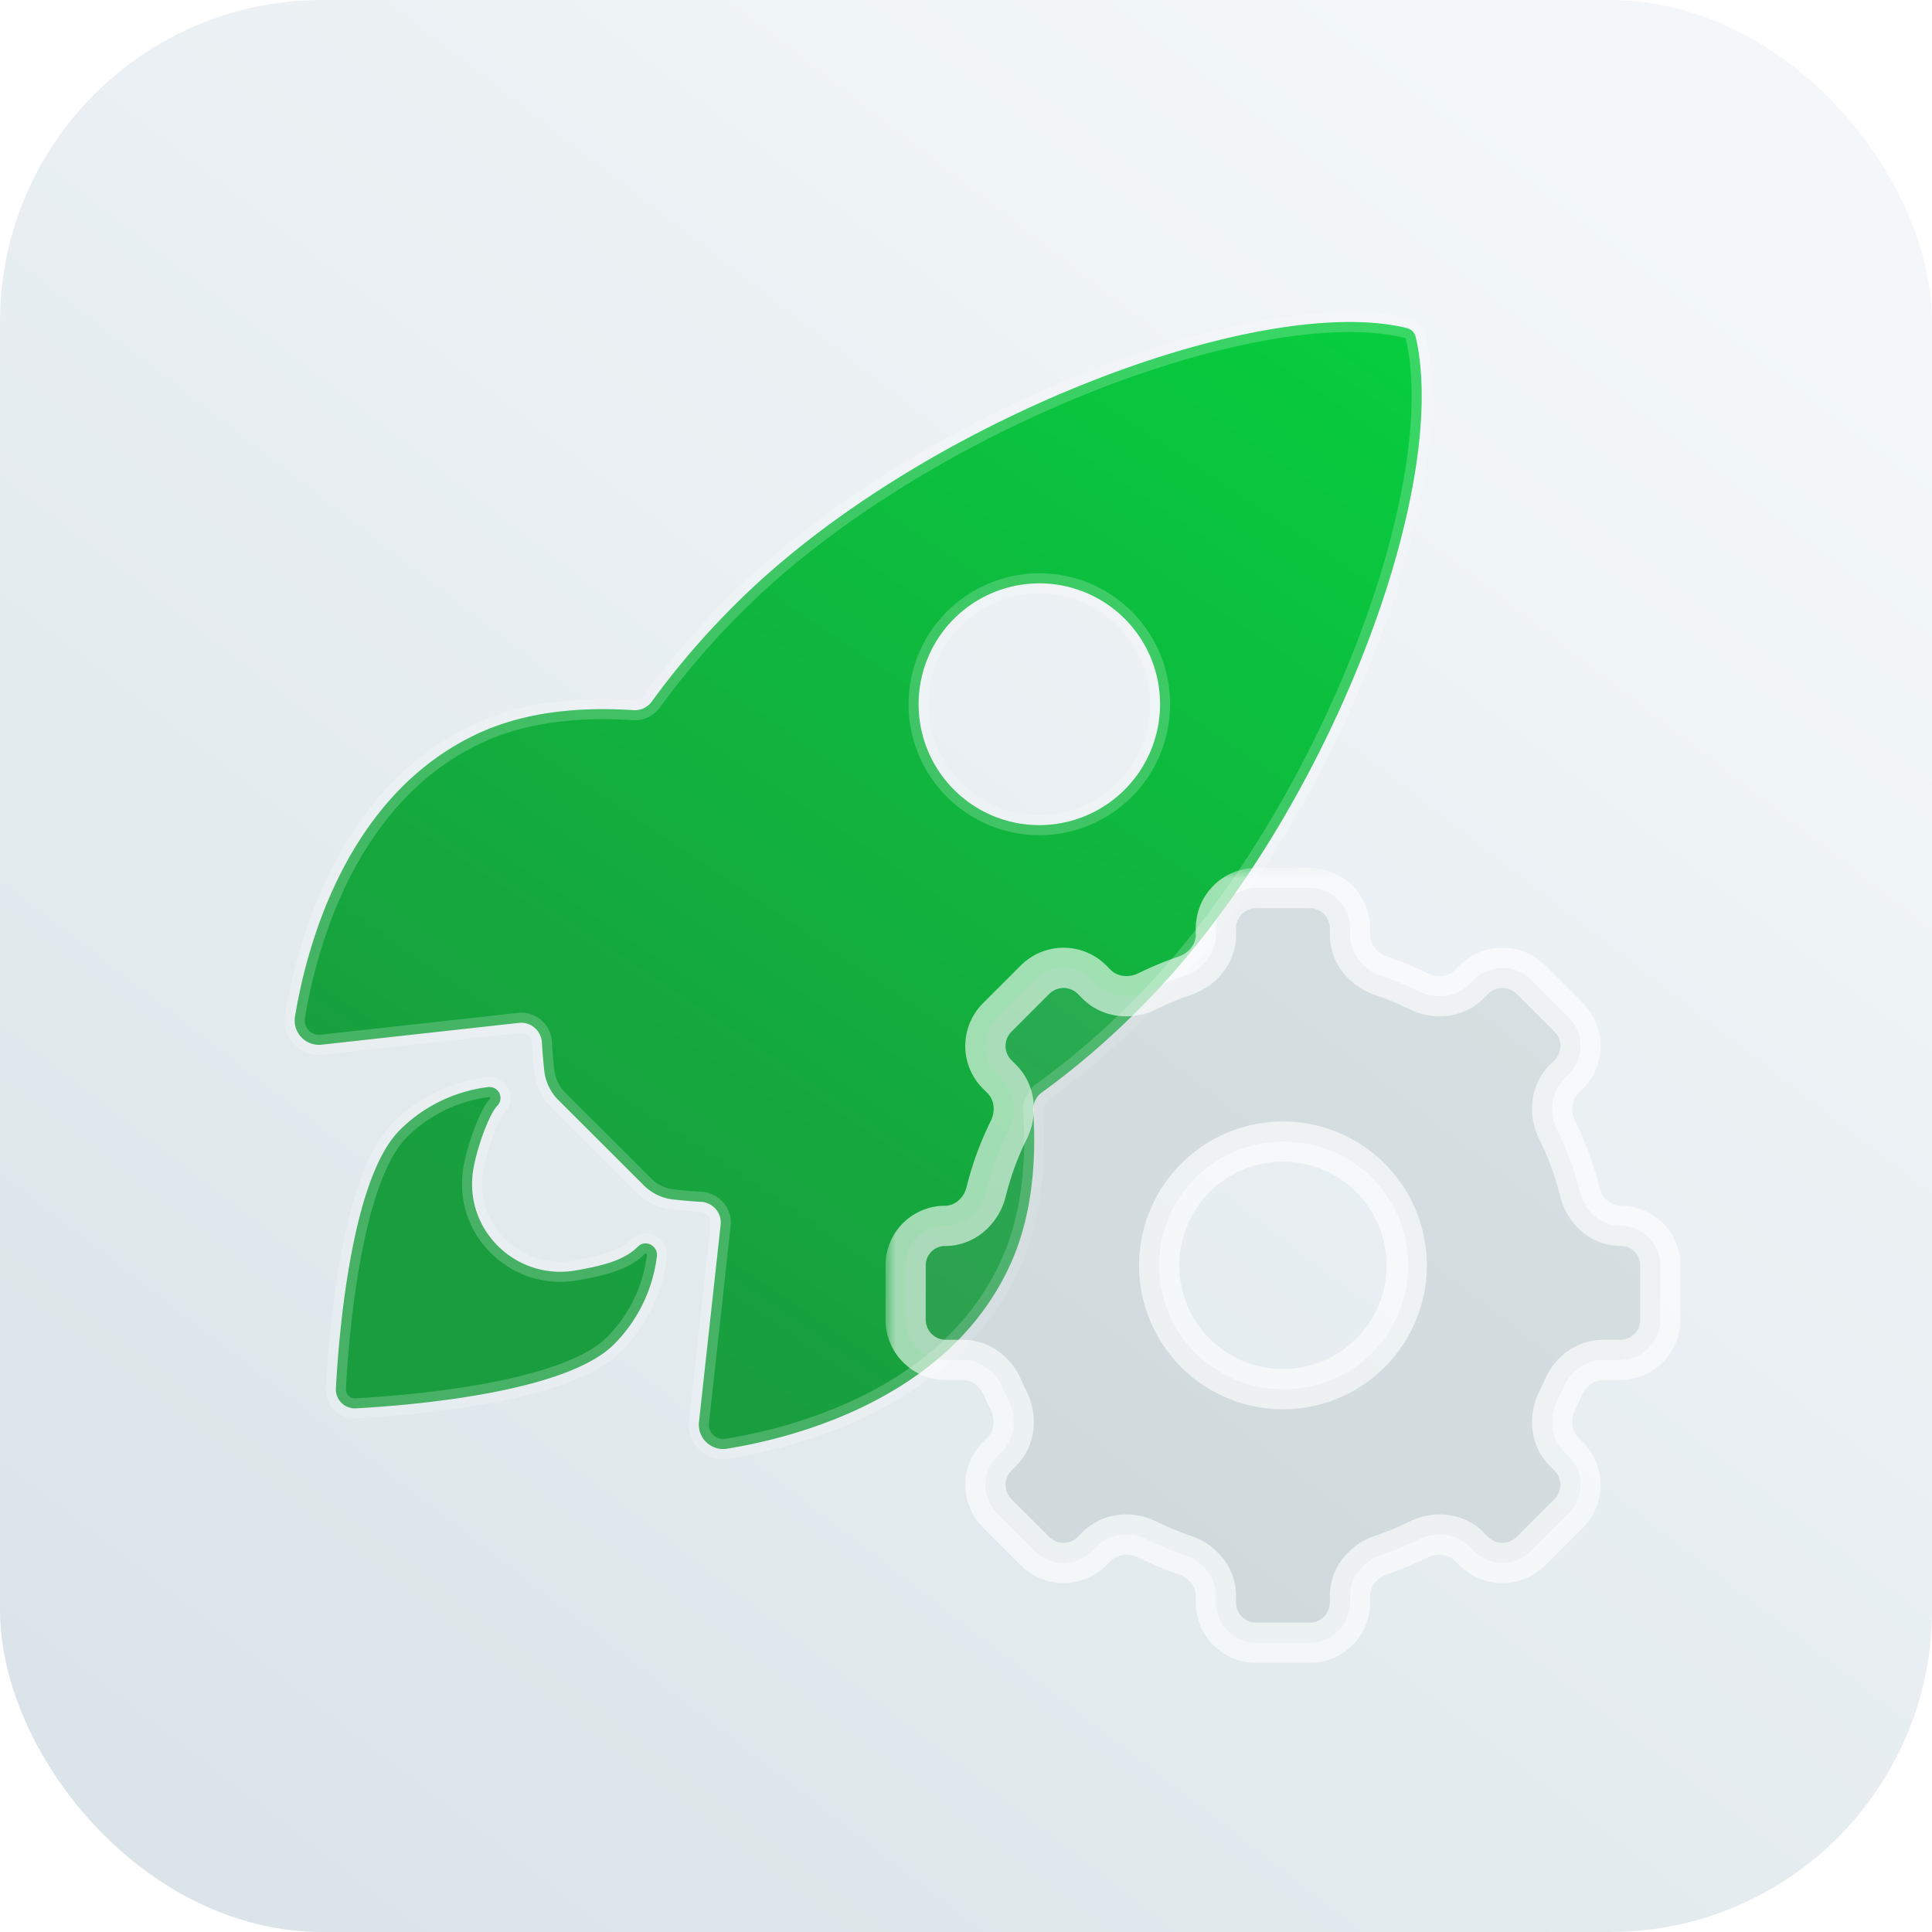
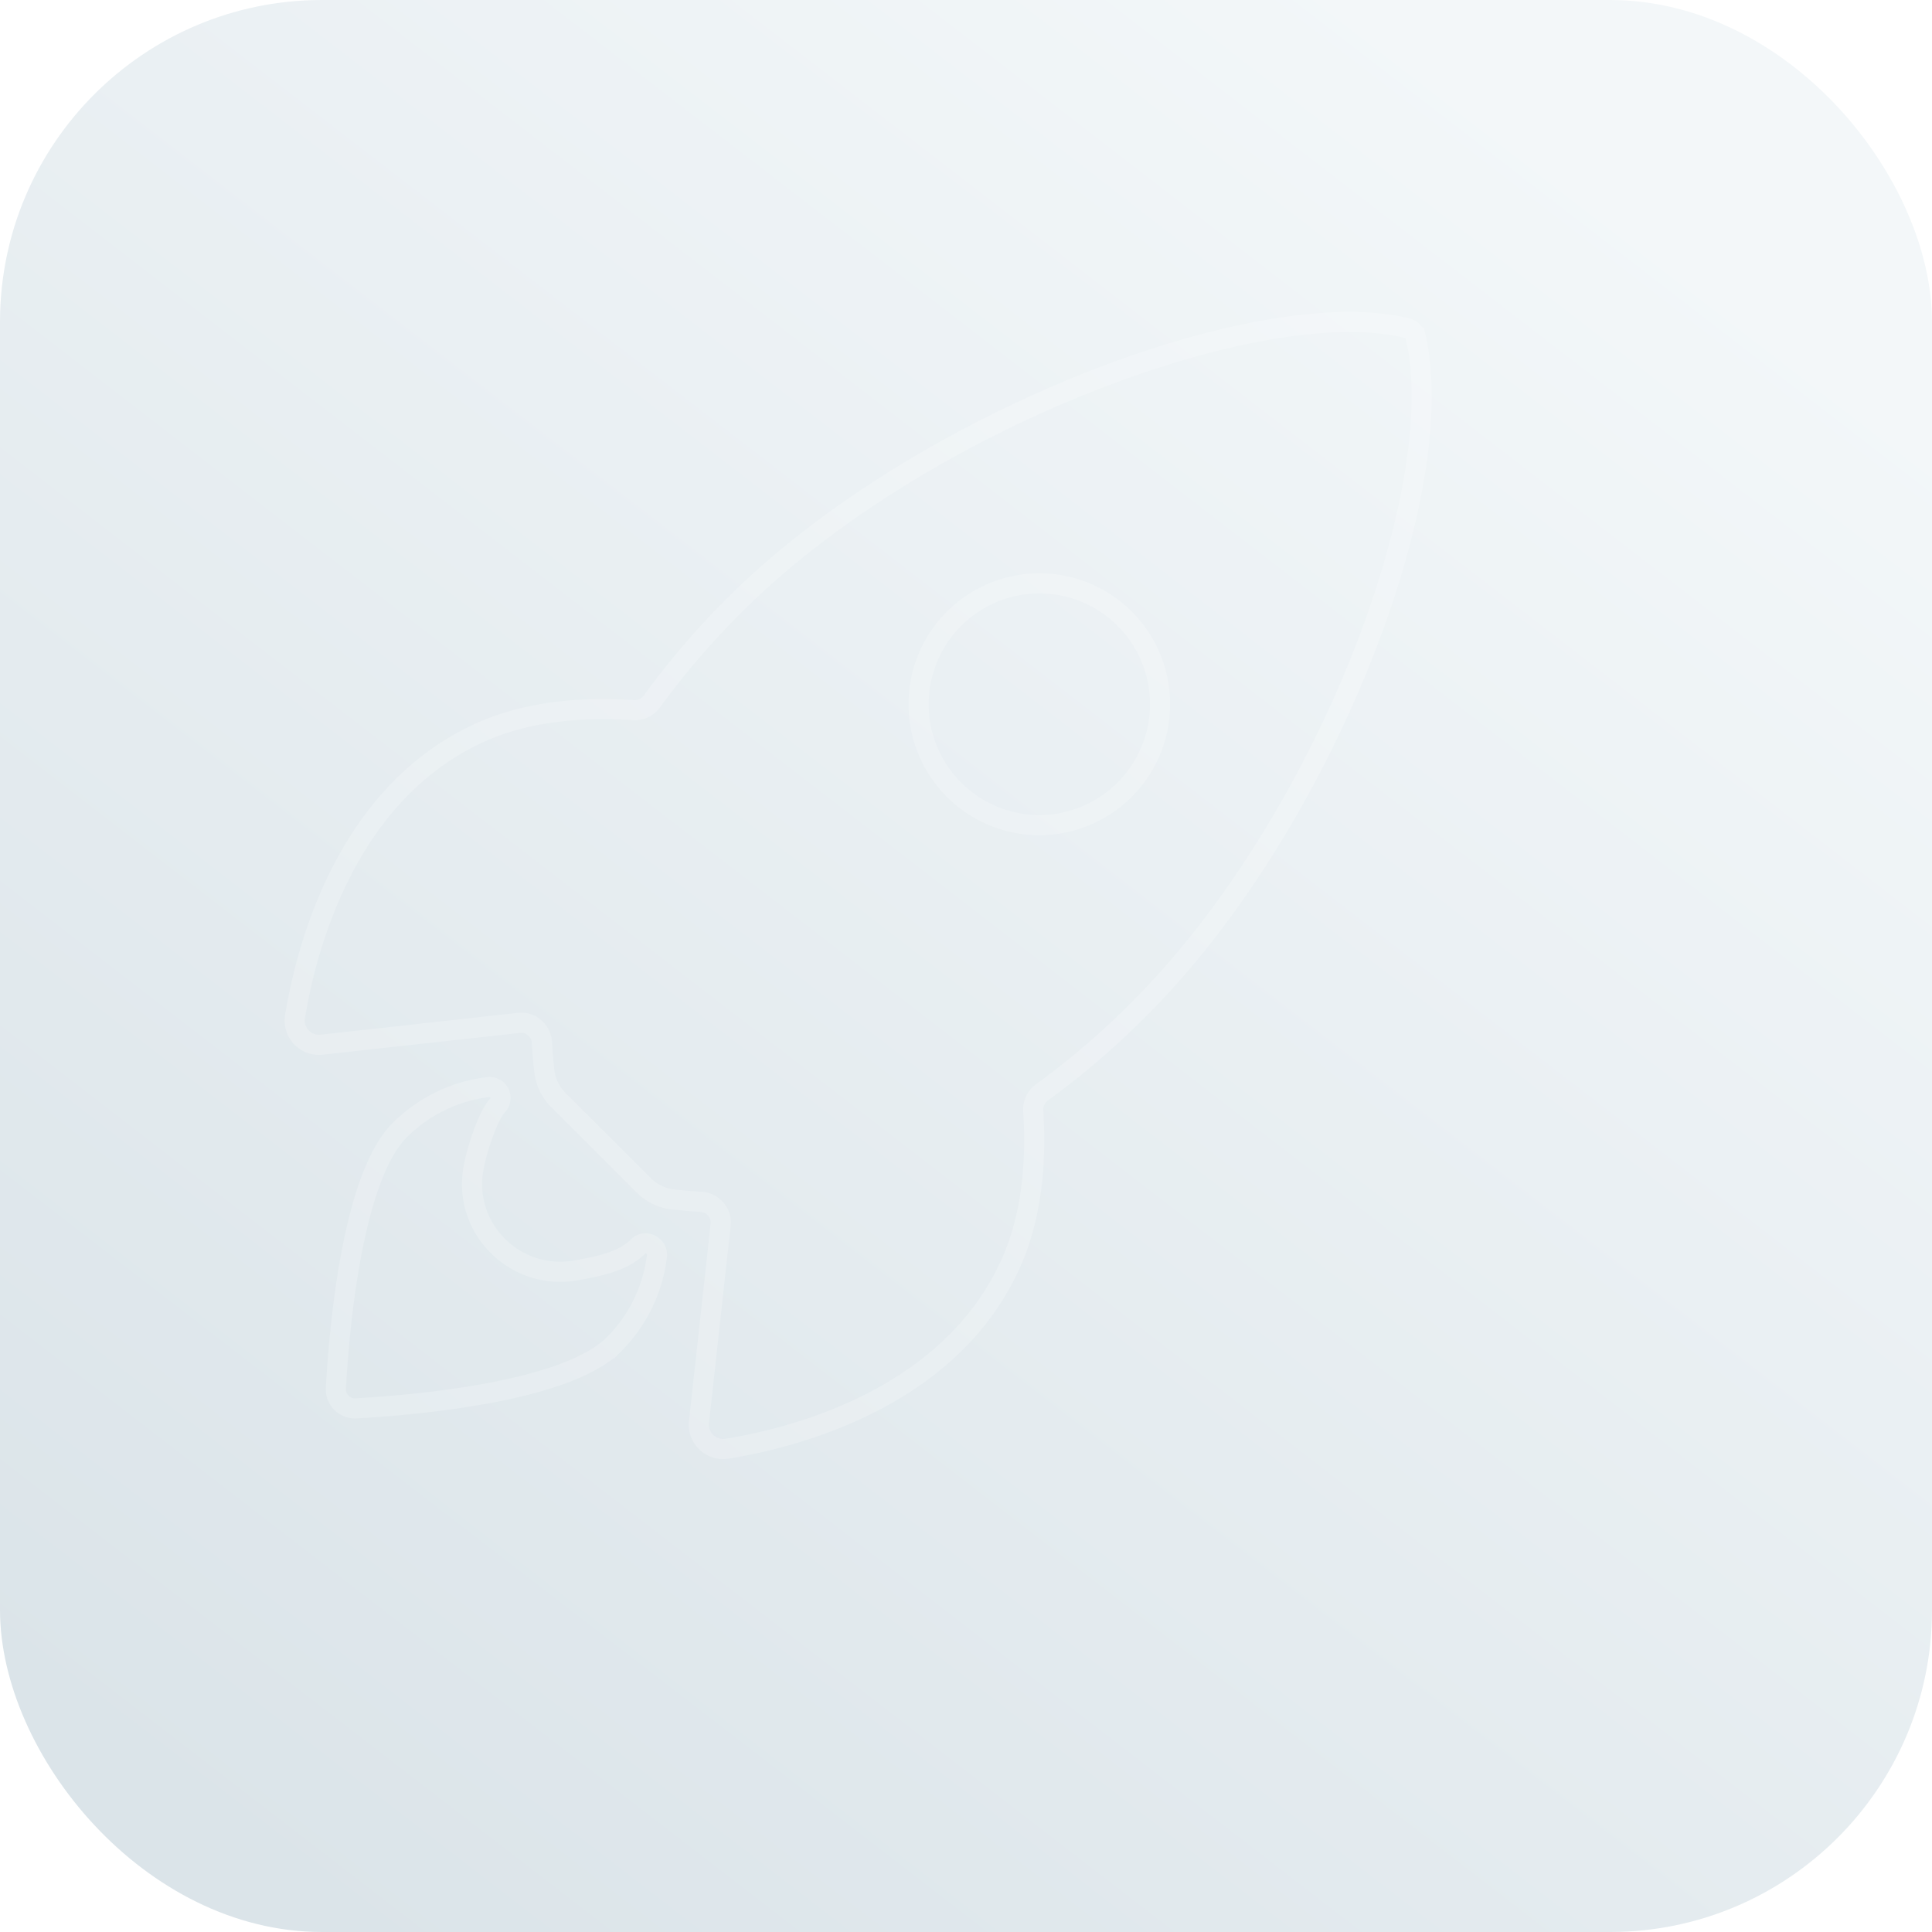
<svg xmlns="http://www.w3.org/2000/svg" width="96" height="96" fill="none">
  <rect width="96" height="96" rx="16" fill="url(#paint0_linear_761_1662)" />
  <g filter="url(#filter0_b_761_1662)">
-     <path d="M70.349 16.76a.594.594 0 0 0-.444-.458c-7.321-1.792-24.238 4.593-33.403 13.763a39.658 39.658 0 0 0-4.119 4.8 1.04 1.04 0 0 1-.909.423c-2.633-.174-5.241.074-7.487 1.054-6.797 2.994-8.775 10.806-9.327 14.166a1.207 1.207 0 0 0 1.32 1.402l9.814-1.084c.588-.065 1.102.393 1.135.984.025.454.062.907.113 1.36.055.568.307 1.1.712 1.501l4.227 4.22c.401.406.932.658 1.5.713.447.05.895.088 1.344.113.591.033 1.048.546.984 1.134l-1.077 9.812a1.21 1.21 0 0 0 .85 1.285c.178.054.366.066.55.035 3.351-.538 11.17-2.518 14.144-9.32.979-2.248 1.232-4.847 1.065-7.47a1.04 1.04 0 0 1 .424-.906 39.716 39.716 0 0 0 4.81-4.125c9.194-9.156 15.536-25.71 13.774-33.402ZM47.402 39.24a6.008 6.008 0 0 1 4.241-10.254 5.997 5.997 0 0 1 5.544 3.708A6.01 6.01 0 0 1 51.643 41a5.99 5.99 0 0 1-4.24-1.76Z" fill="url(#paint1_linear_761_1662)" />
-     <path d="M31.693 61.948c-.685.687-1.784.954-3.106 1.183-2.971.507-5.595-2.063-5.061-5.07.203-1.14.806-2.737 1.18-3.112a.547.547 0 0 0-.456-.932 7.497 7.497 0 0 0-4.39 2.142c-2.382 2.385-3.016 10.011-3.17 12.818a.947.947 0 0 0 1.003 1.003c2.805-.155 10.427-.79 12.809-3.175a7.472 7.472 0 0 0 2.141-4.4c.046-.522-.59-.834-.95-.457Z" fill="url(#paint2_linear_761_1662)" />
    <path d="M70.349 16.76a.594.594 0 0 0-.444-.458c-7.321-1.792-24.238 4.593-33.403 13.763a39.658 39.658 0 0 0-4.119 4.8 1.04 1.04 0 0 1-.909.423c-2.633-.174-5.241.074-7.487 1.054-6.797 2.994-8.775 10.806-9.327 14.166a1.207 1.207 0 0 0 1.32 1.402l9.814-1.084c.588-.065 1.102.393 1.135.984.025.454.062.907.113 1.36.055.568.307 1.1.712 1.501l4.227 4.22c.401.406.932.658 1.5.713.447.05.895.088 1.344.113.591.033 1.048.546.984 1.134l-1.077 9.812a1.21 1.21 0 0 0 .85 1.285c.178.054.366.066.55.035 3.351-.538 11.17-2.518 14.144-9.32.979-2.248 1.232-4.847 1.065-7.47a1.04 1.04 0 0 1 .424-.906 39.716 39.716 0 0 0 4.81-4.125c9.194-9.156 15.536-25.71 13.774-33.402ZM47.402 39.24a6.008 6.008 0 0 1 4.241-10.254 5.997 5.997 0 0 1 5.544 3.708A6.01 6.01 0 0 1 51.643 41a5.99 5.99 0 0 1-4.24-1.76Z" stroke="white" stroke-opacity=".2" />
    <path d="M31.693 61.948c-.685.687-1.784.954-3.106 1.183-2.971.507-5.595-2.063-5.061-5.07.203-1.14.806-2.737 1.18-3.112a.547.547 0 0 0-.456-.932 7.497 7.497 0 0 0-4.39 2.142c-2.382 2.385-3.016 10.011-3.17 12.818a.947.947 0 0 0 1.003 1.003c2.805-.155 10.427-.79 12.809-3.175a7.472 7.472 0 0 0 2.141-4.4c.046-.522-.59-.834-.95-.457Z" stroke="white" stroke-opacity=".2" />
  </g>
  <g filter="url(#filter1_b_761_1662)">
    <mask id="path-3-outside-1_761_1662" maskUnits="userSpaceOnUse" x="44" y="43.127" width="40" height="40" fill="black">
-       <path fill="white" d="M44 43.127h40v40H44z" />
-       <path fill-rule="evenodd" clip-rule="evenodd" d="M62.42 44.127a2 2 0 0 0-2 2v.321c0 .937-.656 1.734-1.543 2.034-.64.217-1.261.475-1.86.771-.839.416-1.866.315-2.528-.347l-.228-.228a2 2 0 0 0-2.829 0l-1.882 1.881a2 2 0 0 0 0 2.829l.229.228c.662.662.763 1.69.347 2.528-.48.971-.86 2.001-1.126 3.076-.236.957-1.055 1.693-2.04 1.693a1.96 1.96 0 0 0-1.96 1.96v2.7a2 2 0 0 0 2 2h.844c.866 0 1.622.565 1.968 1.36.1.228.204.453.314.676.416.84.315 1.866-.347 2.529l-.228.228a2 2 0 0 0 0 2.828l1.881 1.882a2 2 0 0 0 2.829 0l.228-.228c.662-.663 1.69-.763 2.528-.348.599.296 1.22.555 1.86.771.887.3 1.542 1.098 1.542 2.034v.322a2 2 0 0 0 2 2h2.661a2 2 0 0 0 2-2v-.322c0-.936.655-1.734 1.542-2.034.64-.216 1.261-.475 1.86-.771.84-.415 1.866-.315 2.528.347l.229.229a2 2 0 0 0 2.828 0l1.882-1.882a2 2 0 0 0 0-2.828l-.229-.229c-.662-.662-.763-1.689-.347-2.528.11-.223.215-.448.314-.677.346-.794 1.102-1.358 1.969-1.358h.844a2 2 0 0 0 2-2v-2.701a1.96 1.96 0 0 0-1.96-1.96c-.986 0-1.804-.737-2.04-1.693a15.083 15.083 0 0 0-1.127-3.075c-.416-.84-.315-1.867.347-2.529l.229-.228a2 2 0 0 0 0-2.829l-1.882-1.881a2 2 0 0 0-2.828 0l-.229.228c-.662.662-1.689.763-2.528.347a15.103 15.103 0 0 0-1.86-.77c-.887-.3-1.542-1.098-1.542-2.035v-.321a2 2 0 0 0-2-2h-2.66Zm1.33 24.9a6.151 6.151 0 1 0 0-12.301 6.151 6.151 0 0 0 0 12.302Z" />
-     </mask>
-     <path fill-rule="evenodd" clip-rule="evenodd" d="M62.42 44.127a2 2 0 0 0-2 2v.321c0 .937-.656 1.734-1.543 2.034-.64.217-1.261.475-1.86.771-.839.416-1.866.315-2.528-.347l-.228-.228a2 2 0 0 0-2.829 0l-1.882 1.881a2 2 0 0 0 0 2.829l.229.228c.662.662.763 1.69.347 2.528-.48.971-.86 2.001-1.126 3.076-.236.957-1.055 1.693-2.04 1.693a1.96 1.96 0 0 0-1.96 1.96v2.7a2 2 0 0 0 2 2h.844c.866 0 1.622.565 1.968 1.36.1.228.204.453.314.676.416.84.315 1.866-.347 2.529l-.228.228a2 2 0 0 0 0 2.828l1.881 1.882a2 2 0 0 0 2.829 0l.228-.228c.662-.663 1.69-.763 2.528-.348.599.296 1.22.555 1.86.771.887.3 1.542 1.098 1.542 2.034v.322a2 2 0 0 0 2 2h2.661a2 2 0 0 0 2-2v-.322c0-.936.655-1.734 1.542-2.034.64-.216 1.261-.475 1.86-.771.84-.415 1.866-.315 2.528.347l.229.229a2 2 0 0 0 2.828 0l1.882-1.882a2 2 0 0 0 0-2.828l-.229-.229c-.662-.662-.763-1.689-.347-2.528.11-.223.215-.448.314-.677.346-.794 1.102-1.358 1.969-1.358h.844a2 2 0 0 0 2-2v-2.701a1.96 1.96 0 0 0-1.96-1.96c-.986 0-1.804-.737-2.04-1.693a15.083 15.083 0 0 0-1.127-3.075c-.416-.84-.315-1.867.347-2.529l.229-.228a2 2 0 0 0 0-2.829l-1.882-1.881a2 2 0 0 0-2.828 0l-.229.228c-.662.662-1.689.763-2.528.347a15.103 15.103 0 0 0-1.86-.77c-.887-.3-1.542-1.098-1.542-2.035v-.321a2 2 0 0 0-2-2h-2.66Zm1.33 24.9a6.151 6.151 0 1 0 0-12.301 6.151 6.151 0 0 0 0 12.302Z" fill="#859698" fill-opacity=".2" />
+       </mask>
    <path d="m58.877 48.482.32.947-.32-.947Zm-1.86.771-.444-.896.444.896Zm-2.756-.575.707-.707-.707.707Zm-2.829 0 .707.707-.707-.707Zm-1.882 1.881-.707-.707.707.707Zm0 2.829.708-.707-.708.707Zm.229.228-.707.707.707-.707Zm.347 2.528-.896-.443.896.443ZM49 59.22l-.97-.24.97.24Zm.812 9.712.917-.399-.917.4Zm.314.677.897-.444-.897.444Zm-.347 2.529-.707-.708.707.708Zm-.228.228.707.707-.707-.707Zm0 2.828.707-.707-.707.707Zm1.881 1.882-.707.707.707-.707Zm2.829 0-.707-.707.707.707Zm.228-.228.707.707-.707-.707Zm2.528-.348.444-.896-.444.896Zm1.86.771.32-.947-.32.947Zm9.745 0 .32.947-.32-.947Zm1.86-.771.444.896-.444-.896Zm2.528.347.707-.707-.707.707Zm.229.229-.708.707.708-.707Zm2.828 0 .707.707-.707-.707Zm1.882-1.882-.707-.707.707.707Zm0-2.828-.707.707.707-.707Zm-.229-.229.707-.707-.707.707Zm-.347-2.528-.896-.444.896.444Zm.314-.677.917.4-.916-.4Zm.812-9.712-.97.24.97-.24Zm-1.126-3.075.896-.444-.896.444Zm.347-2.529.708.707-.707-.707Zm.229-.228-.707-.707.707.707Zm0-2.829.707-.707-.707.707Zm-1.882-1.881-.707.707.707-.707Zm-2.828 0 .707.707-.707-.707Zm-2.757.575-.444.897.444-.897Zm-1.86-.77.32-.948-.32.947Zm-7.203-2.356a1 1 0 0 1 1-1v-2a3 3 0 0 0-3 3h2Zm0 .321v-.321h-2v.321h2Zm-2.221 2.981c1.233-.417 2.221-1.556 2.221-2.98h-2c0 .447-.322.903-.862 1.086l.64 1.894Zm-1.737.72c.56-.276 1.139-.517 1.737-.72l-.641-1.894a16.1 16.1 0 0 0-1.983.822l.887 1.793Zm-3.68-.536c1.008 1.008 2.513 1.114 3.68.537l-.887-1.793c-.512.253-1.061.158-1.378-.158l-1.414 1.414Zm-.227-.228.228.228 1.414-1.414-.228-.228-1.415 1.414Zm-1.415 0a1 1 0 0 1 1.414 0l1.415-1.414a3 3 0 0 0-4.243 0l1.414 1.414Zm-1.881 1.881 1.881-1.881-1.414-1.414-1.882 1.881 1.415 1.414Zm0 1.415a1 1 0 0 1 0-1.415l-1.415-1.414a3 3 0 0 0 0 4.243l1.415-1.414Zm.228.228-.228-.228-1.415 1.414.229.228 1.414-1.414Zm.536 3.679c.578-1.167.472-2.671-.536-3.68l-1.414 1.415c.316.317.411.867.158 1.378l1.792.887Zm-1.051 2.872a14.092 14.092 0 0 1 1.051-2.872l-1.792-.887a16.08 16.08 0 0 0-1.2 3.28l1.94.479Zm-3.011 2.453c1.51 0 2.68-1.117 3.01-2.453l-1.94-.48c-.144.578-.61.933-1.07.933v2Zm-.96.96c0-.53.43-.96.96-.96v-2a2.96 2.96 0 0 0-2.96 2.96h2Zm0 2.7v-2.7h-2v2.7h2Zm1 1a1 1 0 0 1-1-1h-2a3 3 0 0 0 3 3v-2Zm.844 0H47v2h.844v-2Zm2.885 1.96c-.482-1.108-1.567-1.96-2.885-1.96v2c.415 0 .841.277 1.05.758l1.835-.798Zm.294.632c-.103-.208-.201-.418-.294-.632l-1.834.798c.106.244.218.485.335.722l1.793-.888Zm-.537 3.68c1.008-1.008 1.114-2.512.537-3.68l-1.793.888c.253.511.158 1.06-.158 1.377l1.414 1.415Zm-.228.228.228-.228-1.414-1.415-.229.229 1.415 1.414Zm0 1.414a1 1 0 0 1 0-1.414l-1.415-1.414a3 3 0 0 0 0 4.242l1.415-1.414Zm1.881 1.882-1.881-1.882-1.415 1.414 1.882 1.882 1.414-1.414Zm1.415 0a1 1 0 0 1-1.415 0l-1.414 1.414a3 3 0 0 0 4.243 0l-1.414-1.414Zm.228-.229-.228.229 1.414 1.414.228-.228-1.414-1.415Zm3.68-.536c-1.168-.578-2.672-.471-3.68.536l1.414 1.415c.317-.317.867-.412 1.378-.159l.887-1.792Zm1.736.72a14.096 14.096 0 0 1-1.737-.72l-.887 1.792c.638.316 1.3.591 1.983.822l.64-1.894Zm2.221 2.981c0-1.425-.988-2.564-2.221-2.981l-.641 1.894c.54.183.862.64.862 1.087h2Zm0 .322v-.322h-2v.322h2Zm1 1a1 1 0 0 1-1-1h-2a3 3 0 0 0 3 3v-2Zm2.661 0h-2.66v2h2.66v-2Zm1-1a1 1 0 0 1-1 1v2a3 3 0 0 0 3-3h-2Zm0-.322v.322h2v-.322h-2Zm2.222-2.981c-1.234.417-2.222 1.556-2.222 2.981h2c0-.447.322-.904.863-1.087l-.641-1.894Zm1.736-.72c-.559.277-1.139.518-1.736.72l.64 1.894c.683-.23 1.345-.506 1.984-.822l-.888-1.792Zm3.68.536c-1.008-1.007-2.513-1.114-3.68-.536l.888 1.792c.51-.253 1.06-.158 1.377.159l1.414-1.415Zm.228.229-.229-.229-1.414 1.415.228.228 1.415-1.414Zm1.414 0a1 1 0 0 1-1.414 0l-1.415 1.414a3 3 0 0 0 4.243 0l-1.414-1.414Zm1.882-1.882-1.882 1.882 1.414 1.414 1.882-1.882-1.414-1.414Zm0-1.414a1 1 0 0 1 0 1.414l1.414 1.414a3 3 0 0 0 0-4.242l-1.414 1.414Zm-.229-.228.229.228 1.414-1.414-.229-.229-1.414 1.414Zm-.536-3.68c-.578 1.167-.471 2.672.536 3.68l1.414-1.415c-.316-.316-.411-.866-.158-1.377l-1.792-.888Zm.293-.632c-.092.214-.19.424-.293.632l1.792.888c.118-.237.23-.478.335-.722l-1.834-.798Zm2.886-1.96c-1.318 0-2.403.852-2.886 1.96l1.834.798c.21-.481.636-.757 1.052-.757v-2Zm.844 0h-.844v2h.844v-2Zm1-1a1 1 0 0 1-1 1v2a3 3 0 0 0 3-3h-2Zm0-2.7v2.7h2v-2.7h-2Zm-.96-.96c.53 0 .96.43.96.96h2a2.96 2.96 0 0 0-2.96-2.96v2Zm-3.012-2.453c.33 1.335 1.5 2.453 3.012 2.453v-2c-.46 0-.927-.355-1.07-.933l-1.942.48Zm-1.051-2.872a14.08 14.08 0 0 1 1.051 2.871l1.942-.48a16.087 16.087 0 0 0-1.2-3.278l-1.793.887Zm.536-3.679c-1.007 1.008-1.114 2.512-.536 3.68l1.792-.888c-.253-.511-.158-1.061.159-1.378l-1.415-1.414Zm.229-.228-.229.228 1.415 1.414.228-.228-1.414-1.414Zm0-1.414a1 1 0 0 1 0 1.414l1.414 1.414a3 3 0 0 0 0-4.243l-1.414 1.415Zm-1.882-1.882 1.882 1.882 1.414-1.415-1.882-1.881-1.414 1.414Zm-1.414 0a1 1 0 0 1 1.414 0l1.414-1.414a3 3 0 0 0-4.242 0l1.414 1.414Zm-.228.228.228-.228-1.414-1.414-.229.228 1.415 1.414Zm-3.68.537c1.168.578 2.672.47 3.68-.537l-1.415-1.414c-.316.316-.866.411-1.377.158l-.888 1.793Zm-1.736-.72c.597.202 1.177.443 1.736.72l.888-1.793a16.1 16.1 0 0 0-1.983-.822l-.641 1.894Zm-2.222-2.982c0 1.425.989 2.564 2.222 2.981l.64-1.894c-.54-.183-.862-.64-.862-1.087h-2Zm0-.321v.321h2v-.321h-2Zm-1-1a1 1 0 0 1 1 1h2a3 3 0 0 0-3-3v2Zm-2.66 0h2.66v-2h-2.66v2Zm6.48 17.75a5.151 5.151 0 0 1-5.15 5.15v2a7.151 7.151 0 0 0 7.15-7.15h-2Zm-5.15-5.152a5.151 5.151 0 0 1 5.15 5.152h2a7.151 7.151 0 0 0-7.15-7.152v2Zm-5.152 5.152a5.151 5.151 0 0 1 5.151-5.152v-2a7.151 7.151 0 0 0-7.15 7.152h2Zm5.151 5.15a5.151 5.151 0 0 1-5.15-5.15h-2a7.151 7.151 0 0 0 7.15 7.15v-2Z" fill="white" fill-opacity=".6" mask="url(#path-3-outside-1_761_1662)" />
  </g>
  <defs>
    <linearGradient id="paint0_linear_761_1662" x1="82.5" y1="10.5" x2="16.5" y2="96" gradientUnits="userSpaceOnUse">
      <stop stop-color="#F3F7F9" />
      <stop offset="1" stop-color="#DBE4E9" />
    </linearGradient>
    <linearGradient id="paint1_linear_761_1662" x1="32.25" y1="67" x2="74.395" y2="4.233" gradientUnits="userSpaceOnUse">
      <stop stop-color="#199D3E" />
      <stop offset="1" stop-color="#03D73E" />
    </linearGradient>
    <linearGradient id="paint2_linear_761_1662" x1="32.25" y1="67" x2="74.395" y2="4.233" gradientUnits="userSpaceOnUse">
      <stop stop-color="#199D3E" />
      <stop offset="1" stop-color="#03D73E" />
    </linearGradient>
    <filter id="filter0_b_761_1662" x="-2.857" y="-1.5" width="91" height="91" filterUnits="userSpaceOnUse" color-interpolation-filters="sRGB">
      <feFlood flood-opacity="0" result="BackgroundImageFix" />
      <feGaussianBlur in="BackgroundImageFix" stdDeviation="8.5" />
      <feComposite in2="SourceAlpha" operator="in" result="effect1_backgroundBlur_761_1662" />
      <feBlend in="SourceGraphic" in2="effect1_backgroundBlur_761_1662" result="shape" />
    </filter>
    <filter id="filter1_b_761_1662" x="27" y="26.127" width="73.5" height="73.5" filterUnits="userSpaceOnUse" color-interpolation-filters="sRGB">
      <feFlood flood-opacity="0" result="BackgroundImageFix" />
      <feGaussianBlur in="BackgroundImageFix" stdDeviation="8.5" />
      <feComposite in2="SourceAlpha" operator="in" result="effect1_backgroundBlur_761_1662" />
      <feBlend in="SourceGraphic" in2="effect1_backgroundBlur_761_1662" result="shape" />
    </filter>
  </defs>
</svg>